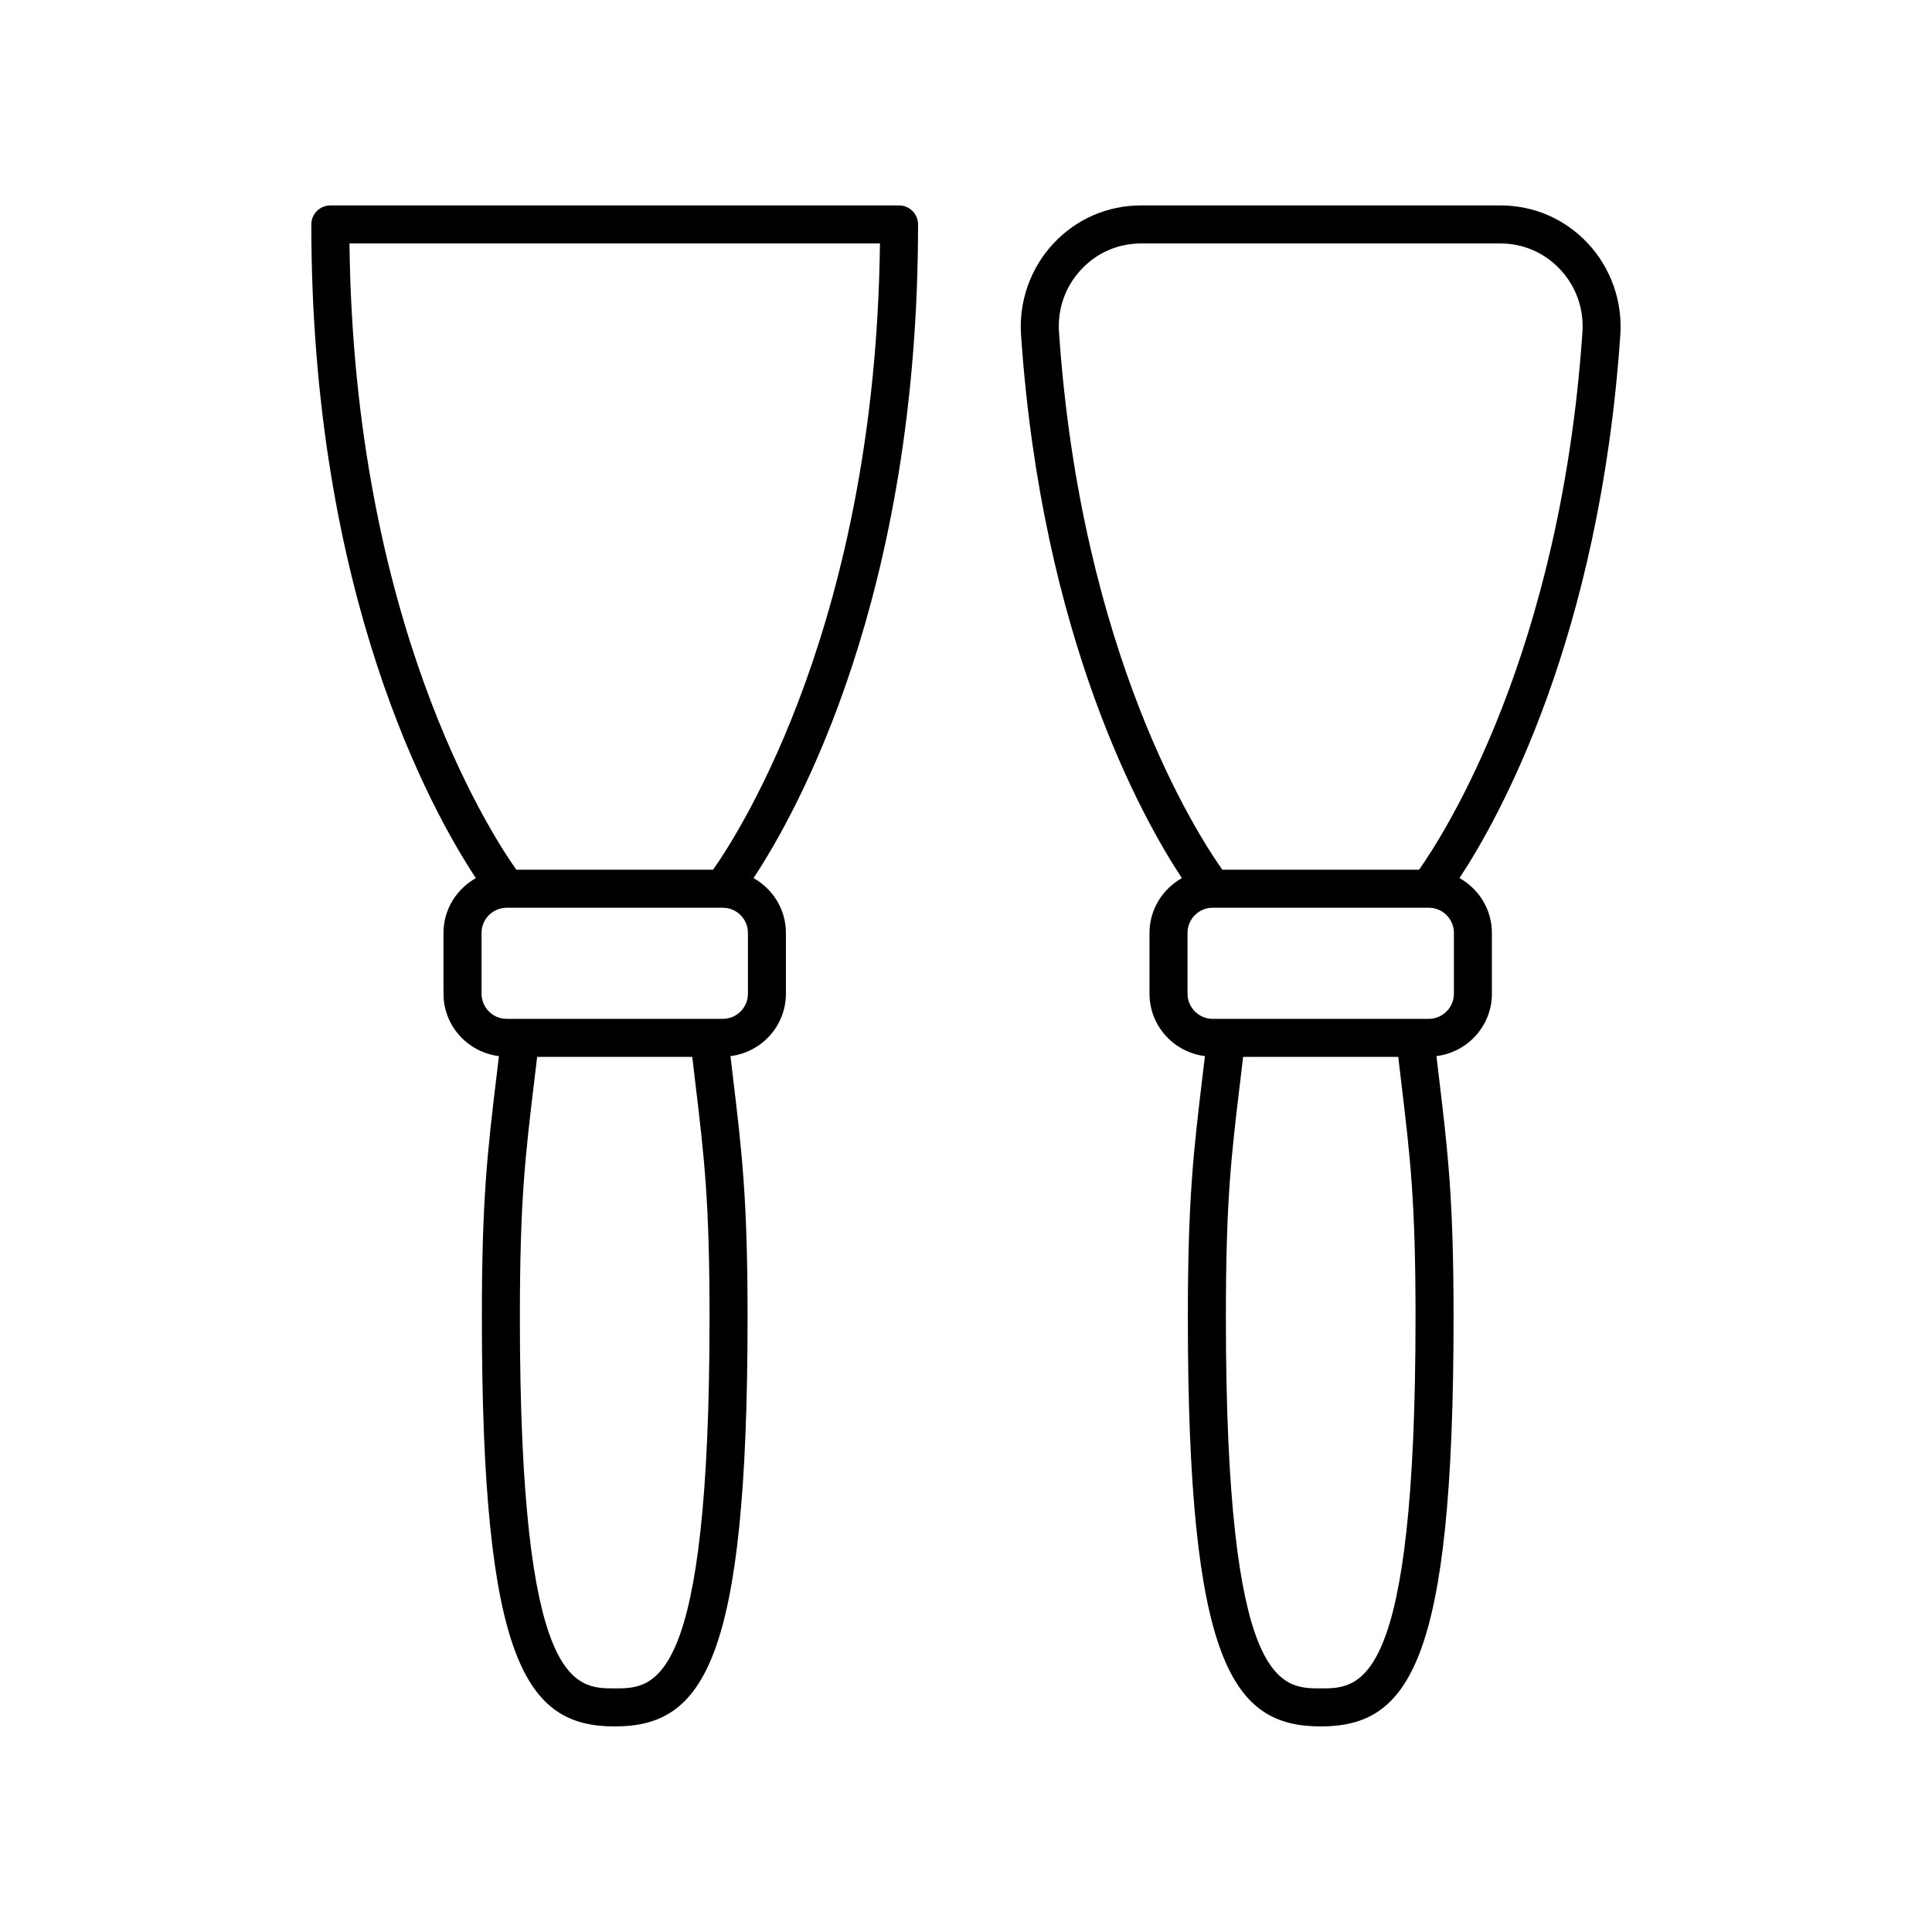
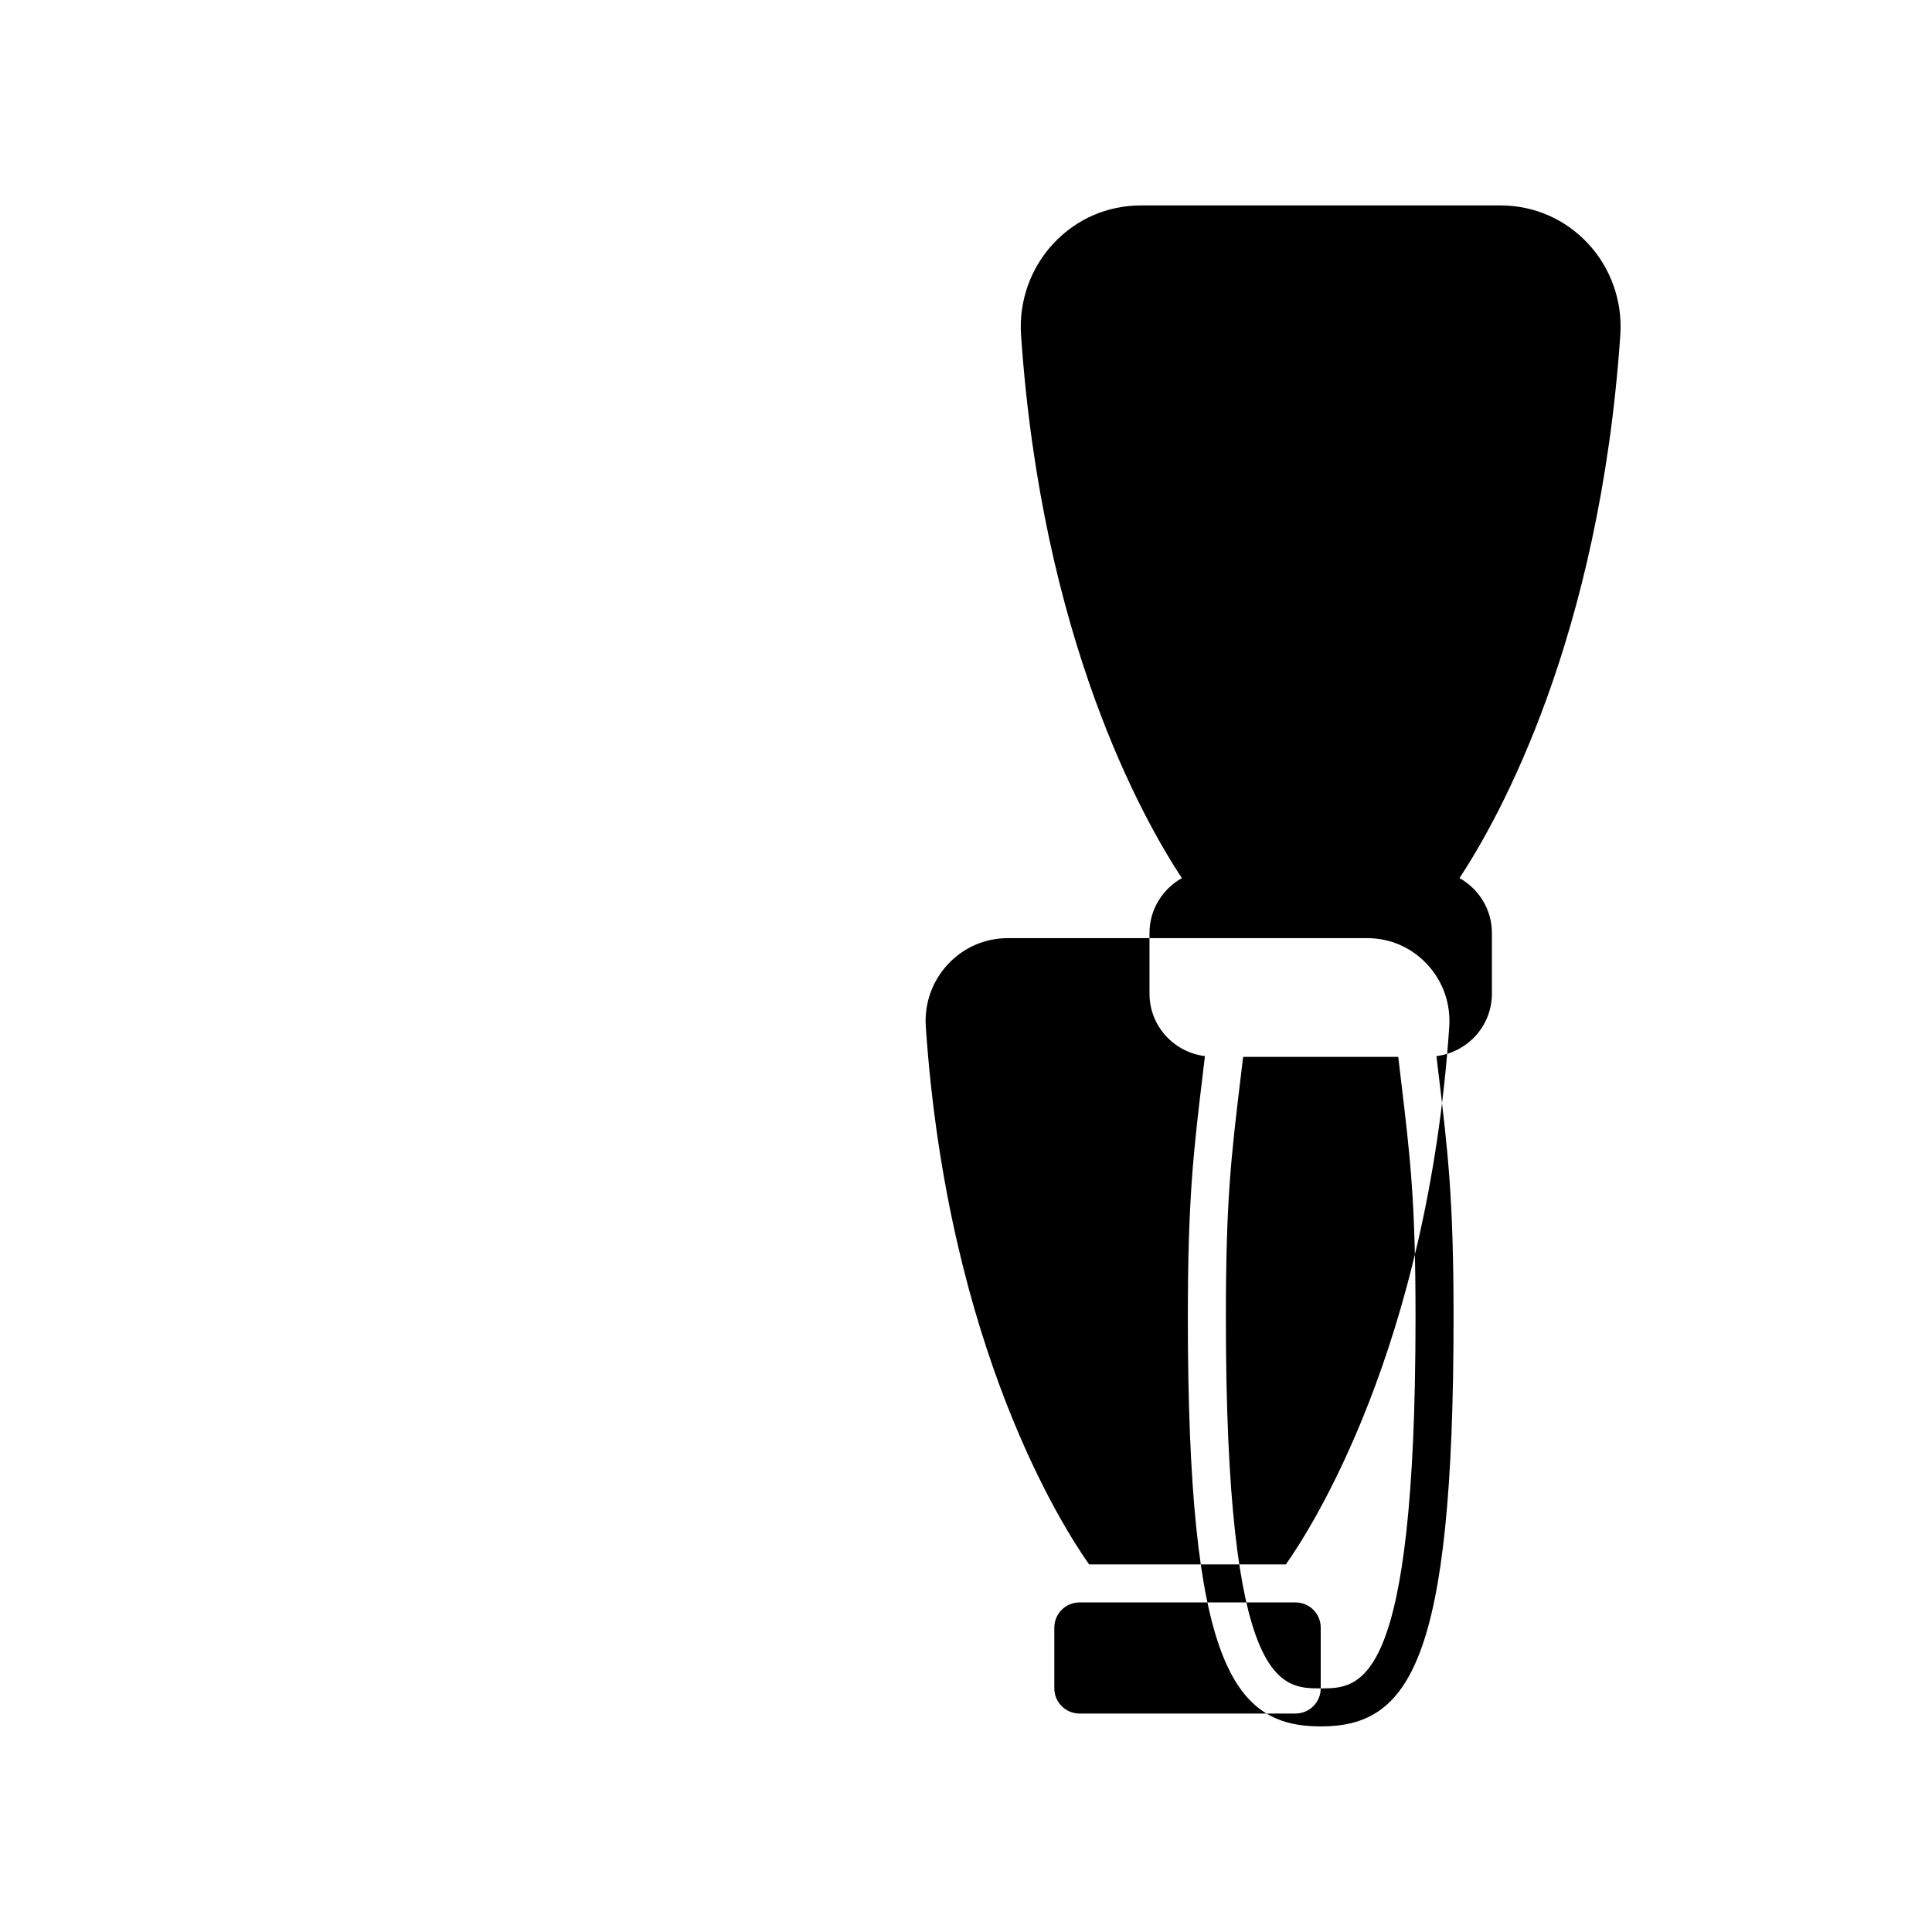
<svg xmlns="http://www.w3.org/2000/svg" fill="#000000" width="800px" height="800px" version="1.1" viewBox="144 144 512 512">
  <g>
-     <path d="m271.7 493.11c0 91.641 11.859 108.41 35.207 108.41 23.352 0 35.207-16.766 35.207-108.41 0-31.297-1.477-43.621-3.918-64.039l-0.617-5.191c8.258-1.02 14.695-8.004 14.695-16.535v-16.117c0-6.254-3.488-11.652-8.578-14.527 11.738-17.766 43.598-75.023 43.598-173.22 0-2.781-2.254-5.039-5.039-5.039h-150.71c-2.785 0-5.039 2.254-5.039 5.039 0 98.207 31.863 155.46 43.602 173.23-5.09 2.875-8.578 8.273-8.578 14.523v16.117c0 8.527 6.438 15.508 14.691 16.531l-0.527 4.418c-2.488 20.691-3.996 33.18-3.996 64.816zm35.207 98.332c-10.609 0-25.133 0-25.133-98.332 0-31.031 1.398-42.602 3.93-63.609l0.645-5.414h41.109l0.73 6.18c2.481 20.727 3.848 32.148 3.848 62.844 0.004 98.332-14.52 98.332-25.129 98.332zm70.289-382.93c-1.168 99.531-36.734 155.32-44.223 165.97h-52.145c-7.488-10.609-43.051-66.176-44.215-165.97zm-105.58 198.83v-16.117c0-3.676 2.992-6.664 6.668-6.664h57.266c3.676 0 6.66 2.988 6.66 6.664v16.117c0 3.676-2.988 6.664-6.66 6.664h-57.27c-3.676 0-6.664-2.988-6.664-6.664z" />
-     <path d="m564.83 208.53c-6.078-6.508-14.32-10.09-23.223-10.09h-95.215c-8.898 0-17.145 3.582-23.223 10.09-6.062 6.488-9.188 15.32-8.582 24.227 5.492 80.402 32.117 128.03 42.621 143.95-5.09 2.875-8.578 8.273-8.578 14.523v16.117c0 8.527 6.438 15.508 14.691 16.531l-0.531 4.449c-2.488 20.68-3.996 33.16-3.996 64.781 0 91.645 11.855 108.41 35.207 108.41s35.207-16.766 35.207-108.41c0-31.297-1.477-43.621-3.918-64.039l-0.617-5.191c8.258-1.023 14.695-8.004 14.695-16.535v-16.117c0-6.254-3.488-11.652-8.582-14.527 10.504-15.926 37.121-63.551 42.617-143.95 0.613-8.902-2.512-17.73-8.574-24.223zm-70.828 382.91c-10.609 0-25.133 0-25.133-98.332 0-31.016 1.391-42.582 3.922-63.578l0.648-5.445h41.113l0.73 6.18c2.481 20.727 3.848 32.148 3.848 62.844 0.004 98.332-14.52 98.332-25.129 98.332zm35.297-184.1c0 3.676-2.992 6.664-6.668 6.664h-57.258c-3.676 0-6.668-2.988-6.668-6.664v-16.117c0-3.676 2.992-6.664 6.668-6.664h57.258c3.676 0 6.668 2.988 6.668 6.664zm-9.234-32.855h-52.137c-6.762-9.539-37.457-57.152-43.281-142.42-0.43-6.223 1.664-12.137 5.891-16.66 4.148-4.441 9.781-6.887 15.855-6.887h95.219c6.078 0 11.703 2.449 15.855 6.891 4.227 4.523 6.316 10.441 5.891 16.66-5.816 85.023-36.535 132.84-43.293 142.42z" />
+     <path d="m564.83 208.53c-6.078-6.508-14.32-10.09-23.223-10.09h-95.215c-8.898 0-17.145 3.582-23.223 10.09-6.062 6.488-9.188 15.32-8.582 24.227 5.492 80.402 32.117 128.03 42.621 143.95-5.09 2.875-8.578 8.273-8.578 14.523v16.117c0 8.527 6.438 15.508 14.691 16.531l-0.531 4.449c-2.488 20.68-3.996 33.16-3.996 64.781 0 91.645 11.855 108.41 35.207 108.41s35.207-16.766 35.207-108.41c0-31.297-1.477-43.621-3.918-64.039l-0.617-5.191c8.258-1.023 14.695-8.004 14.695-16.535v-16.117c0-6.254-3.488-11.652-8.582-14.527 10.504-15.926 37.121-63.551 42.617-143.95 0.613-8.902-2.512-17.73-8.574-24.223zm-70.828 382.91c-10.609 0-25.133 0-25.133-98.332 0-31.016 1.391-42.582 3.922-63.578l0.648-5.445h41.113l0.73 6.18c2.481 20.727 3.848 32.148 3.848 62.844 0.004 98.332-14.52 98.332-25.129 98.332zc0 3.676-2.992 6.664-6.668 6.664h-57.258c-3.676 0-6.668-2.988-6.668-6.664v-16.117c0-3.676 2.992-6.664 6.668-6.664h57.258c3.676 0 6.668 2.988 6.668 6.664zm-9.234-32.855h-52.137c-6.762-9.539-37.457-57.152-43.281-142.42-0.43-6.223 1.664-12.137 5.891-16.66 4.148-4.441 9.781-6.887 15.855-6.887h95.219c6.078 0 11.703 2.449 15.855 6.891 4.227 4.523 6.316 10.441 5.891 16.66-5.816 85.023-36.535 132.84-43.293 142.42z" />
  </g>
</svg>